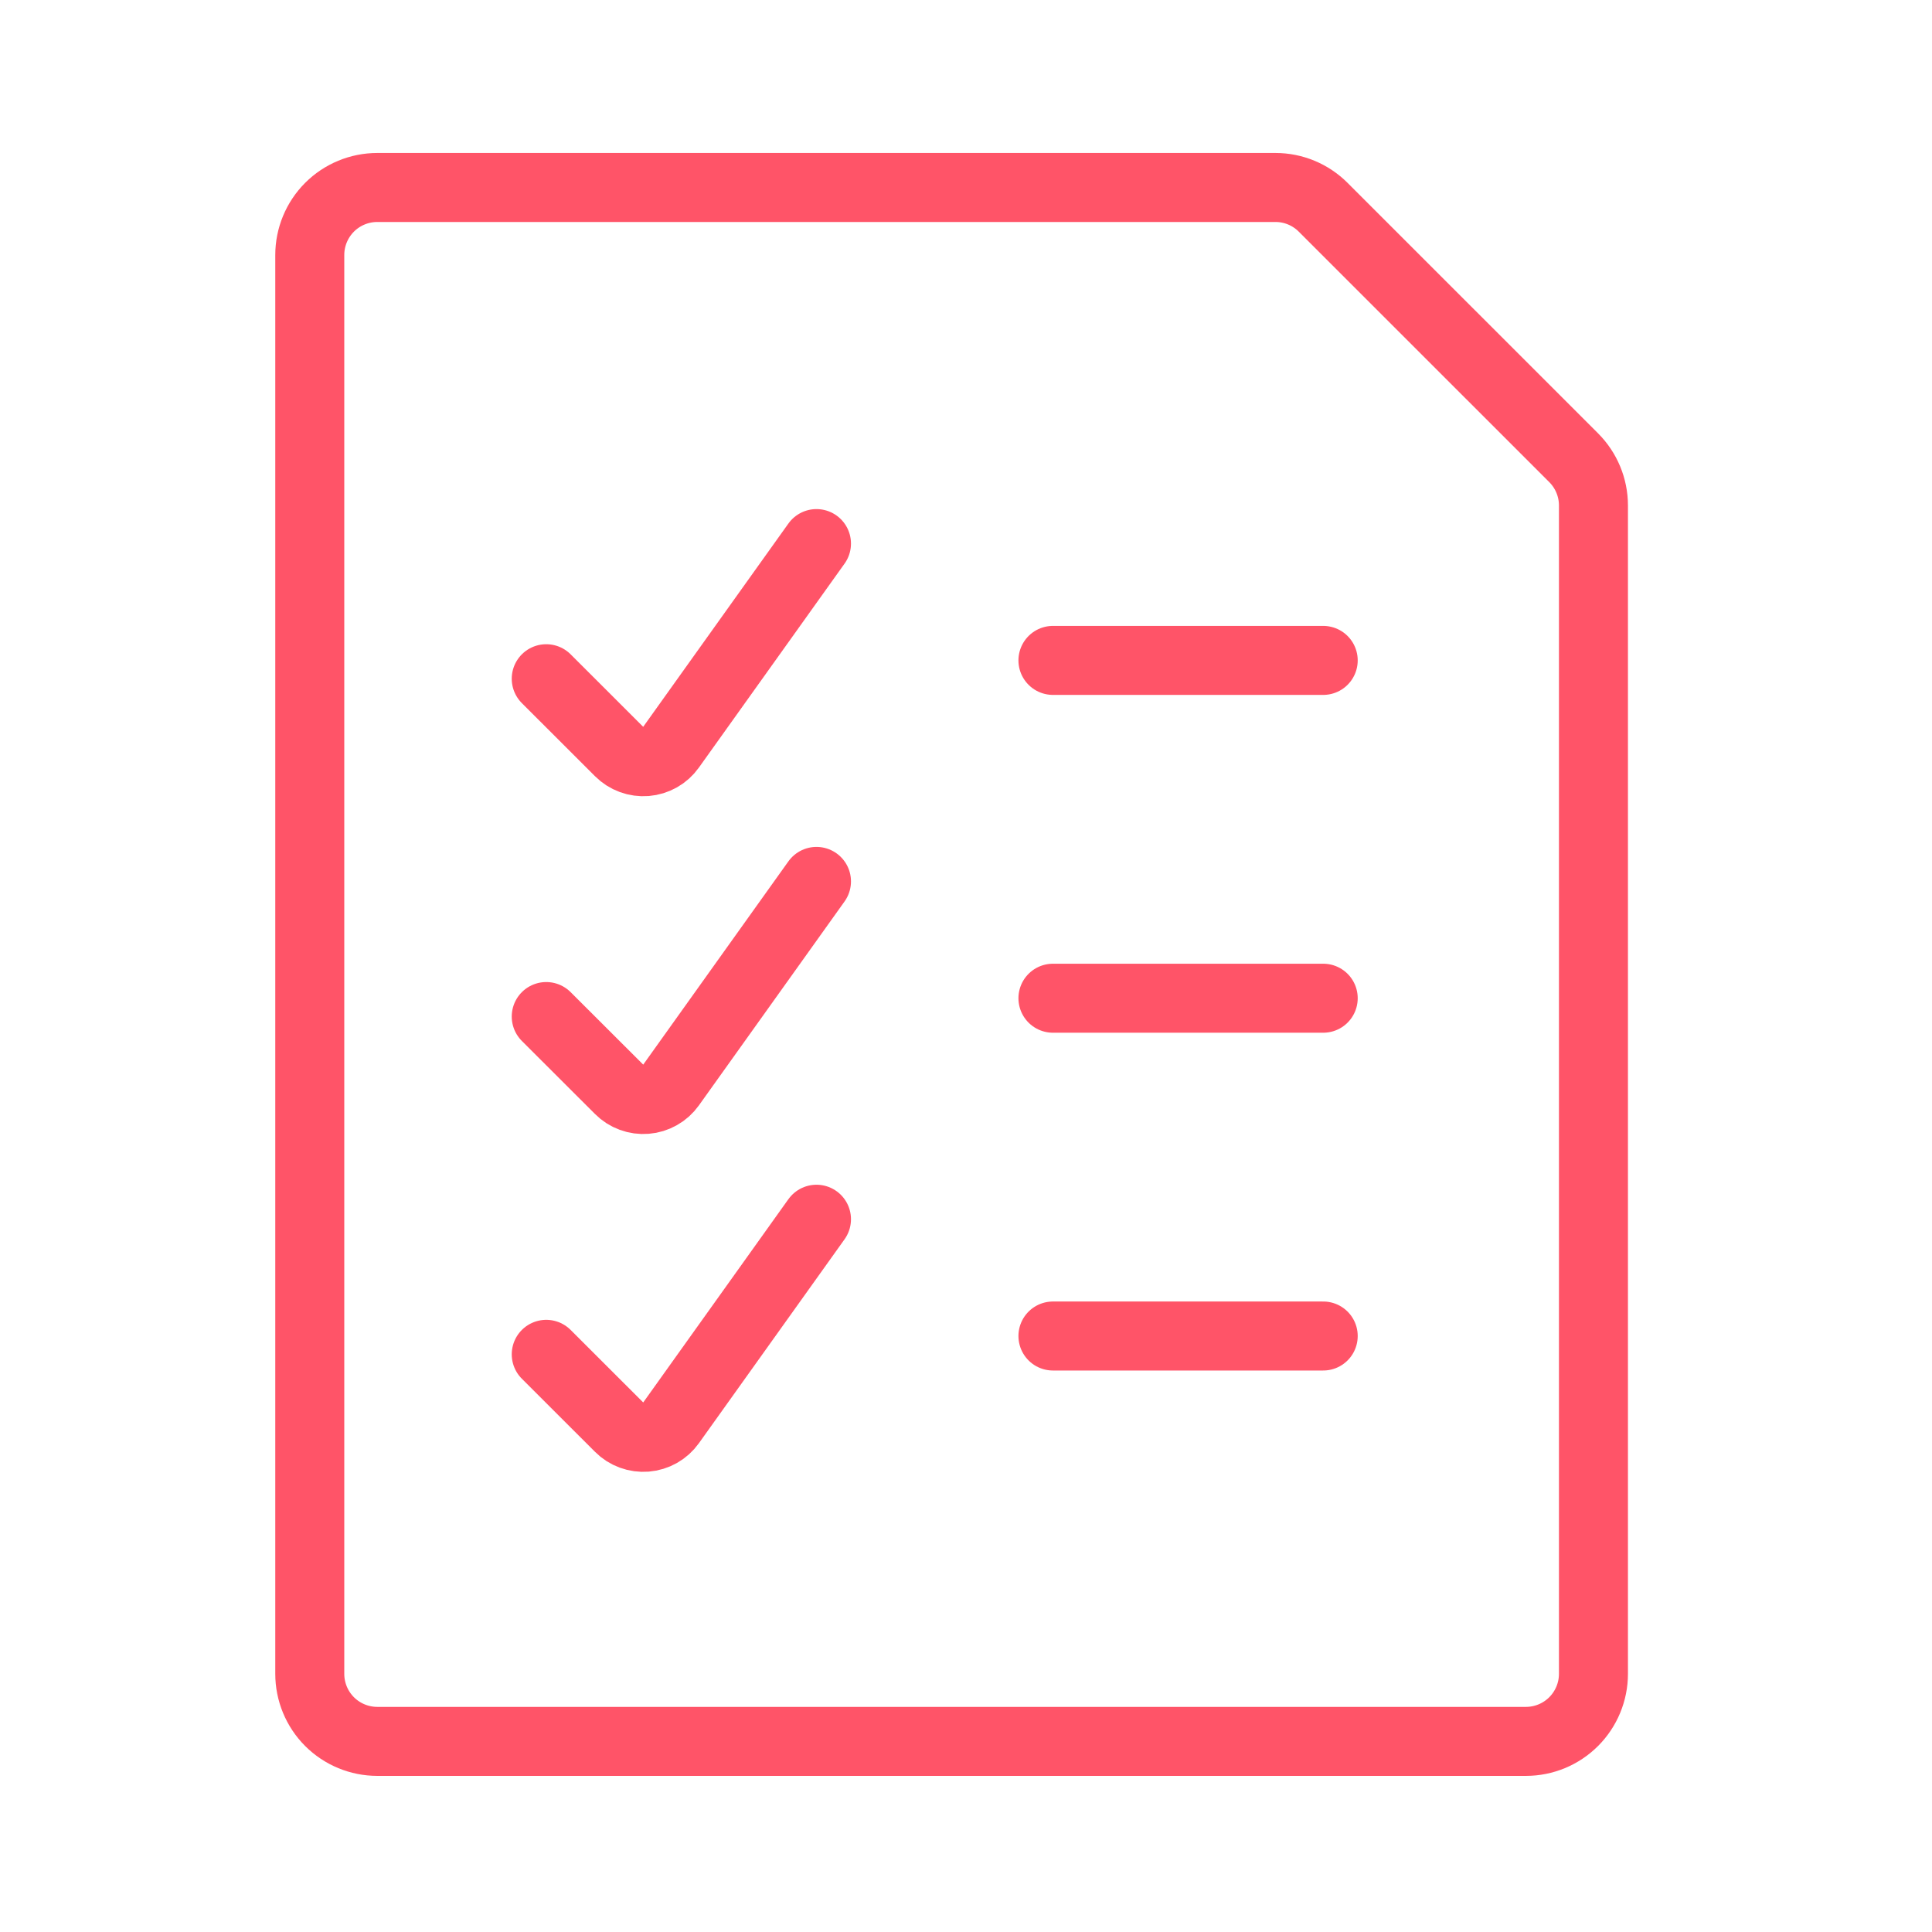
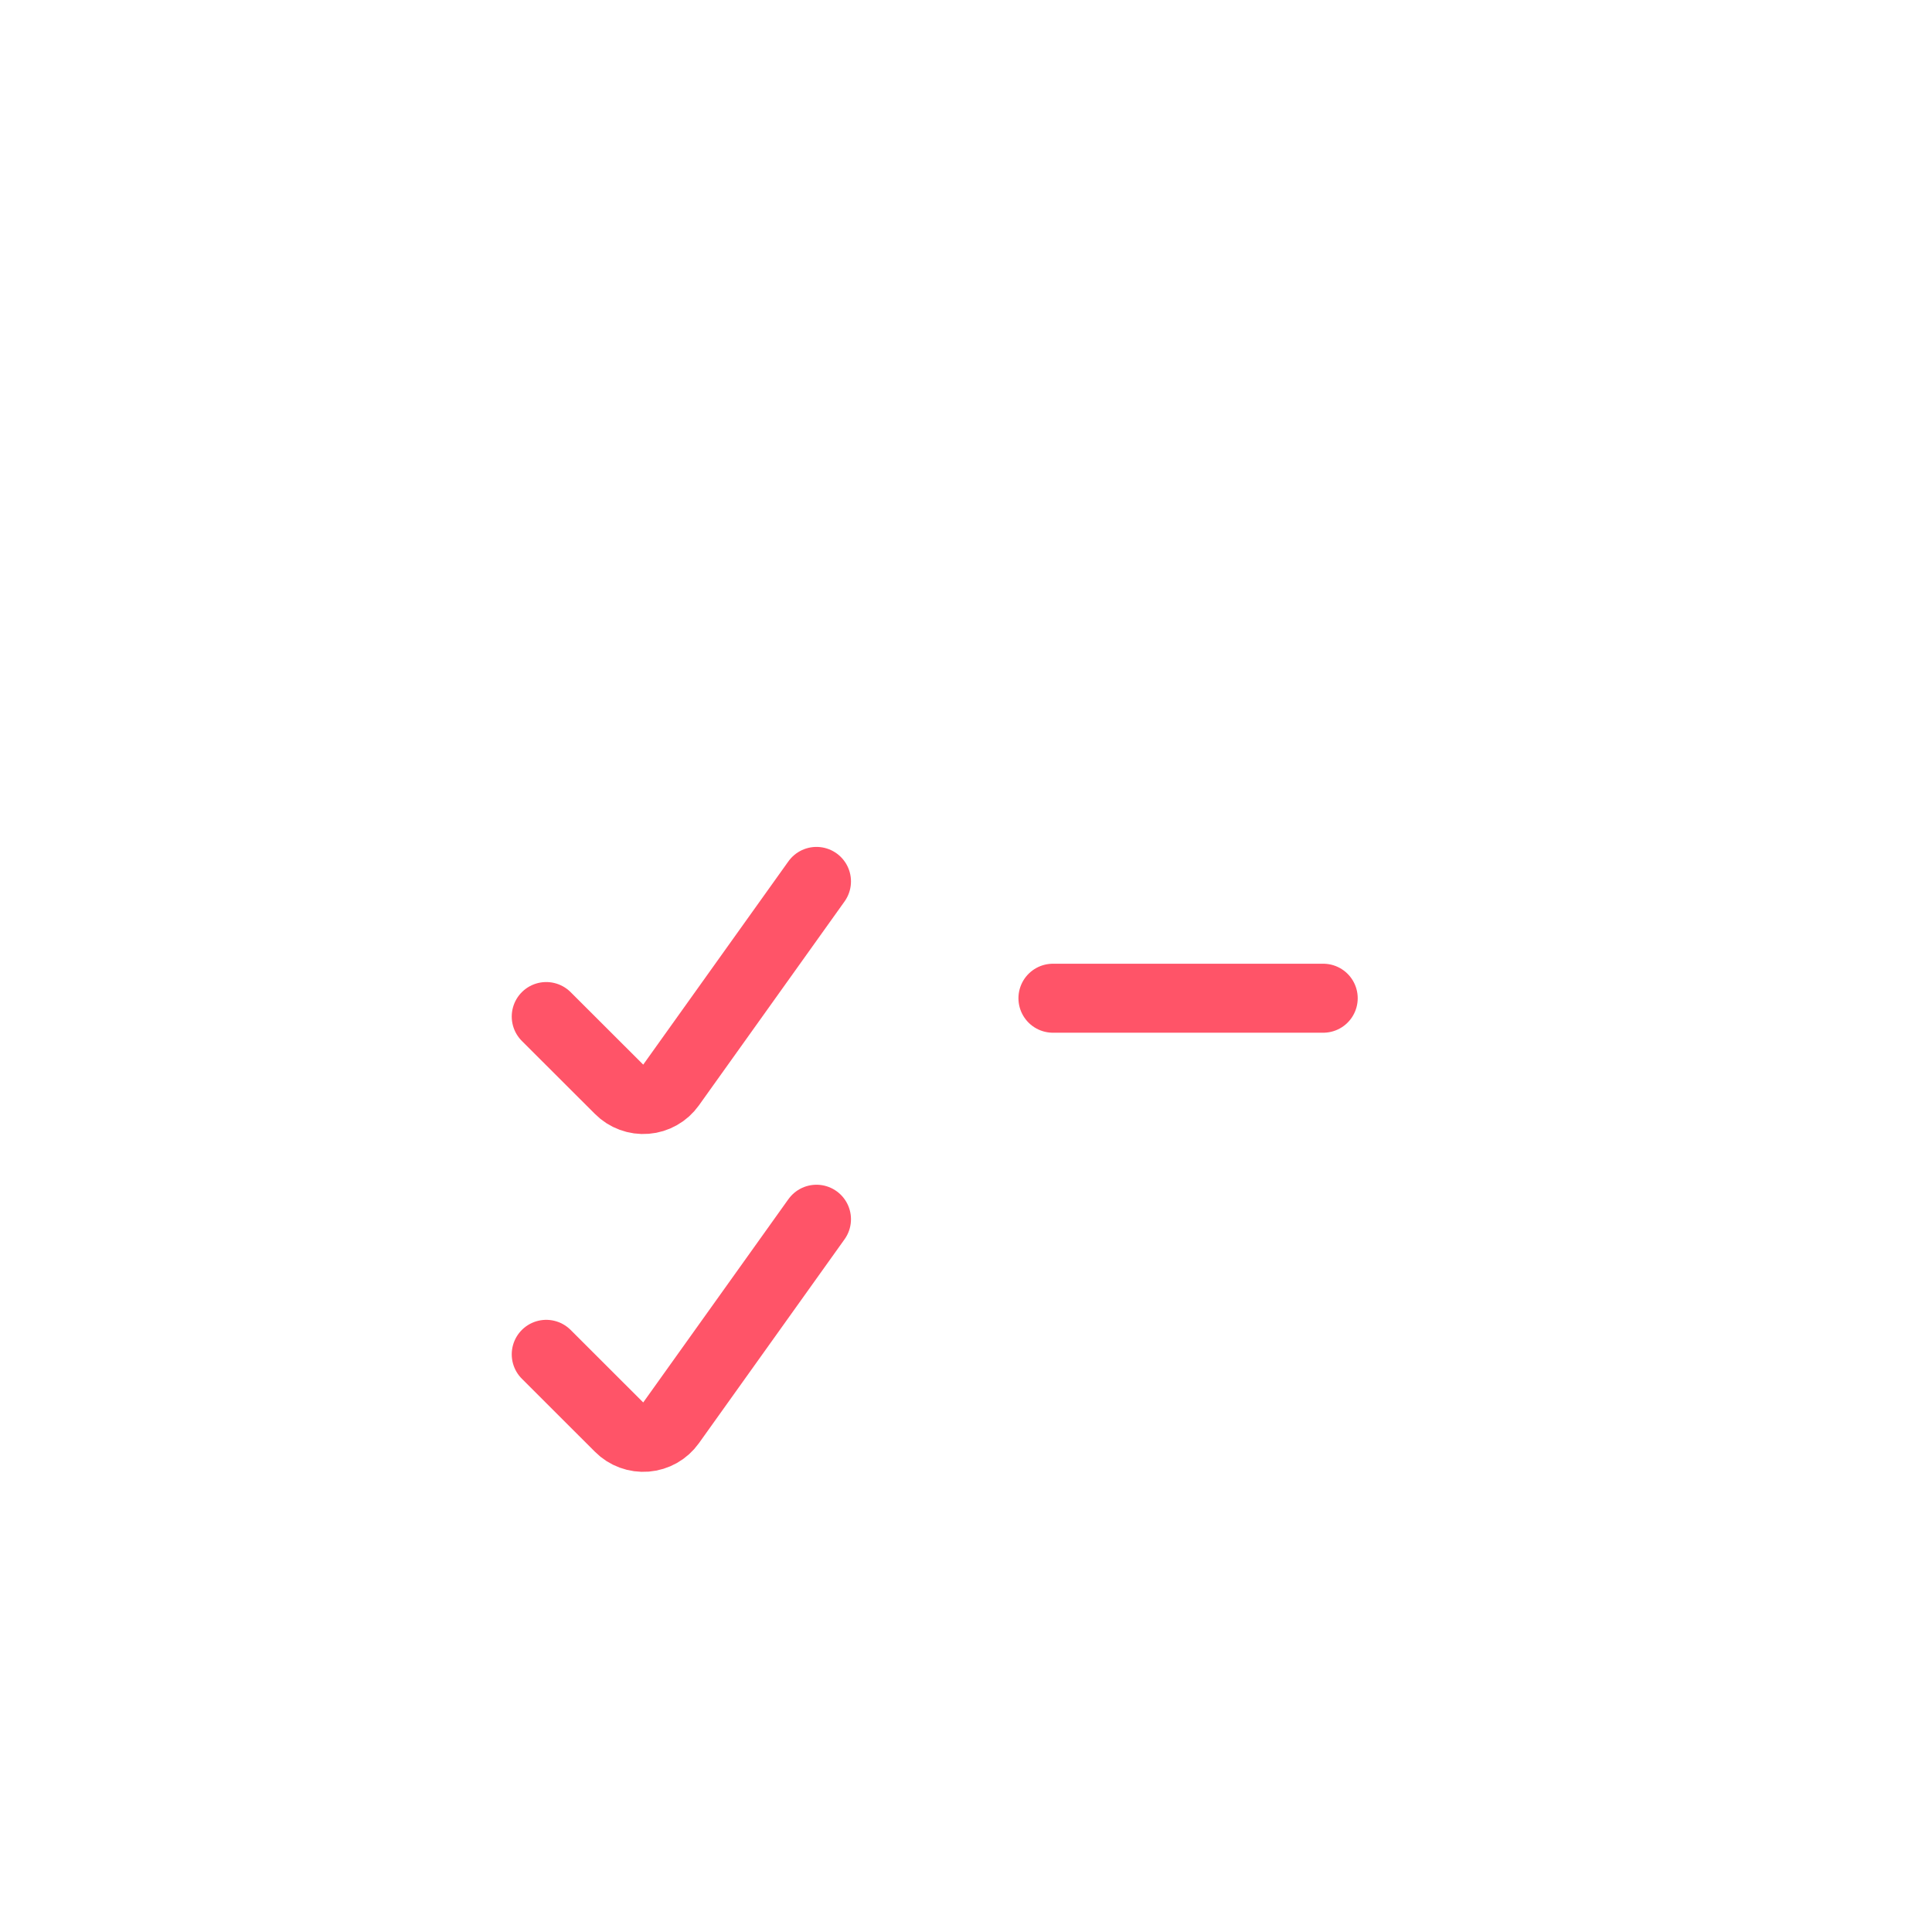
<svg xmlns="http://www.w3.org/2000/svg" width="56" height="56" viewBox="0 0 56 56" fill="none">
-   <path d="M45.613 13.267C45.98 13.634 46.187 14.132 46.187 14.652V48.517C46.187 49.036 45.98 49.535 45.613 49.902C45.246 50.269 44.748 50.475 44.228 50.475H10.937C10.418 50.475 9.919 50.269 9.552 49.902C9.185 49.535 8.979 49.036 8.979 48.517V7.392C8.979 6.873 9.185 6.375 9.552 6.007C9.919 5.64 10.418 5.434 10.937 5.434H36.969C37.488 5.434 37.986 5.64 38.353 6.008L45.613 13.267Z" stroke="#FF5468" stroke-width="2" stroke-linecap="round" stroke-linejoin="round" />
-   <path d="M15.833 19.673L17.954 21.792C18.054 21.892 18.175 21.97 18.309 22.019C18.442 22.068 18.584 22.087 18.726 22.076C18.868 22.064 19.005 22.022 19.129 21.952C19.253 21.882 19.359 21.786 19.442 21.67L23.666 15.756" stroke="#FF5468" stroke-width="2" stroke-linecap="round" stroke-linejoin="round" />
-   <path d="M30.52 19.142H38.354" stroke="#FF5468" stroke-width="2" stroke-linecap="round" stroke-linejoin="round" />
  <path d="M15.833 29.465L17.954 31.583C18.054 31.684 18.175 31.761 18.309 31.81C18.442 31.859 18.584 31.879 18.726 31.867C18.868 31.856 19.005 31.813 19.129 31.743C19.253 31.674 19.359 31.577 19.442 31.462L23.666 25.548" stroke="#FF5468" stroke-width="2" stroke-linecap="round" stroke-linejoin="round" />
  <path d="M30.52 28.934H38.354" stroke="#FF5468" stroke-width="2" stroke-linecap="round" stroke-linejoin="round" />
  <path d="M15.833 39.256L17.954 41.375C18.054 41.476 18.175 41.553 18.309 41.602C18.442 41.651 18.584 41.67 18.726 41.659C18.868 41.647 19.005 41.605 19.129 41.535C19.253 41.465 19.359 41.369 19.442 41.254L23.666 35.34" stroke="#FF5468" stroke-width="2" stroke-linecap="round" stroke-linejoin="round" />
-   <path d="M30.52 38.725H38.354" stroke="#FF5468" stroke-width="2" stroke-linecap="round" stroke-linejoin="round" />
</svg>